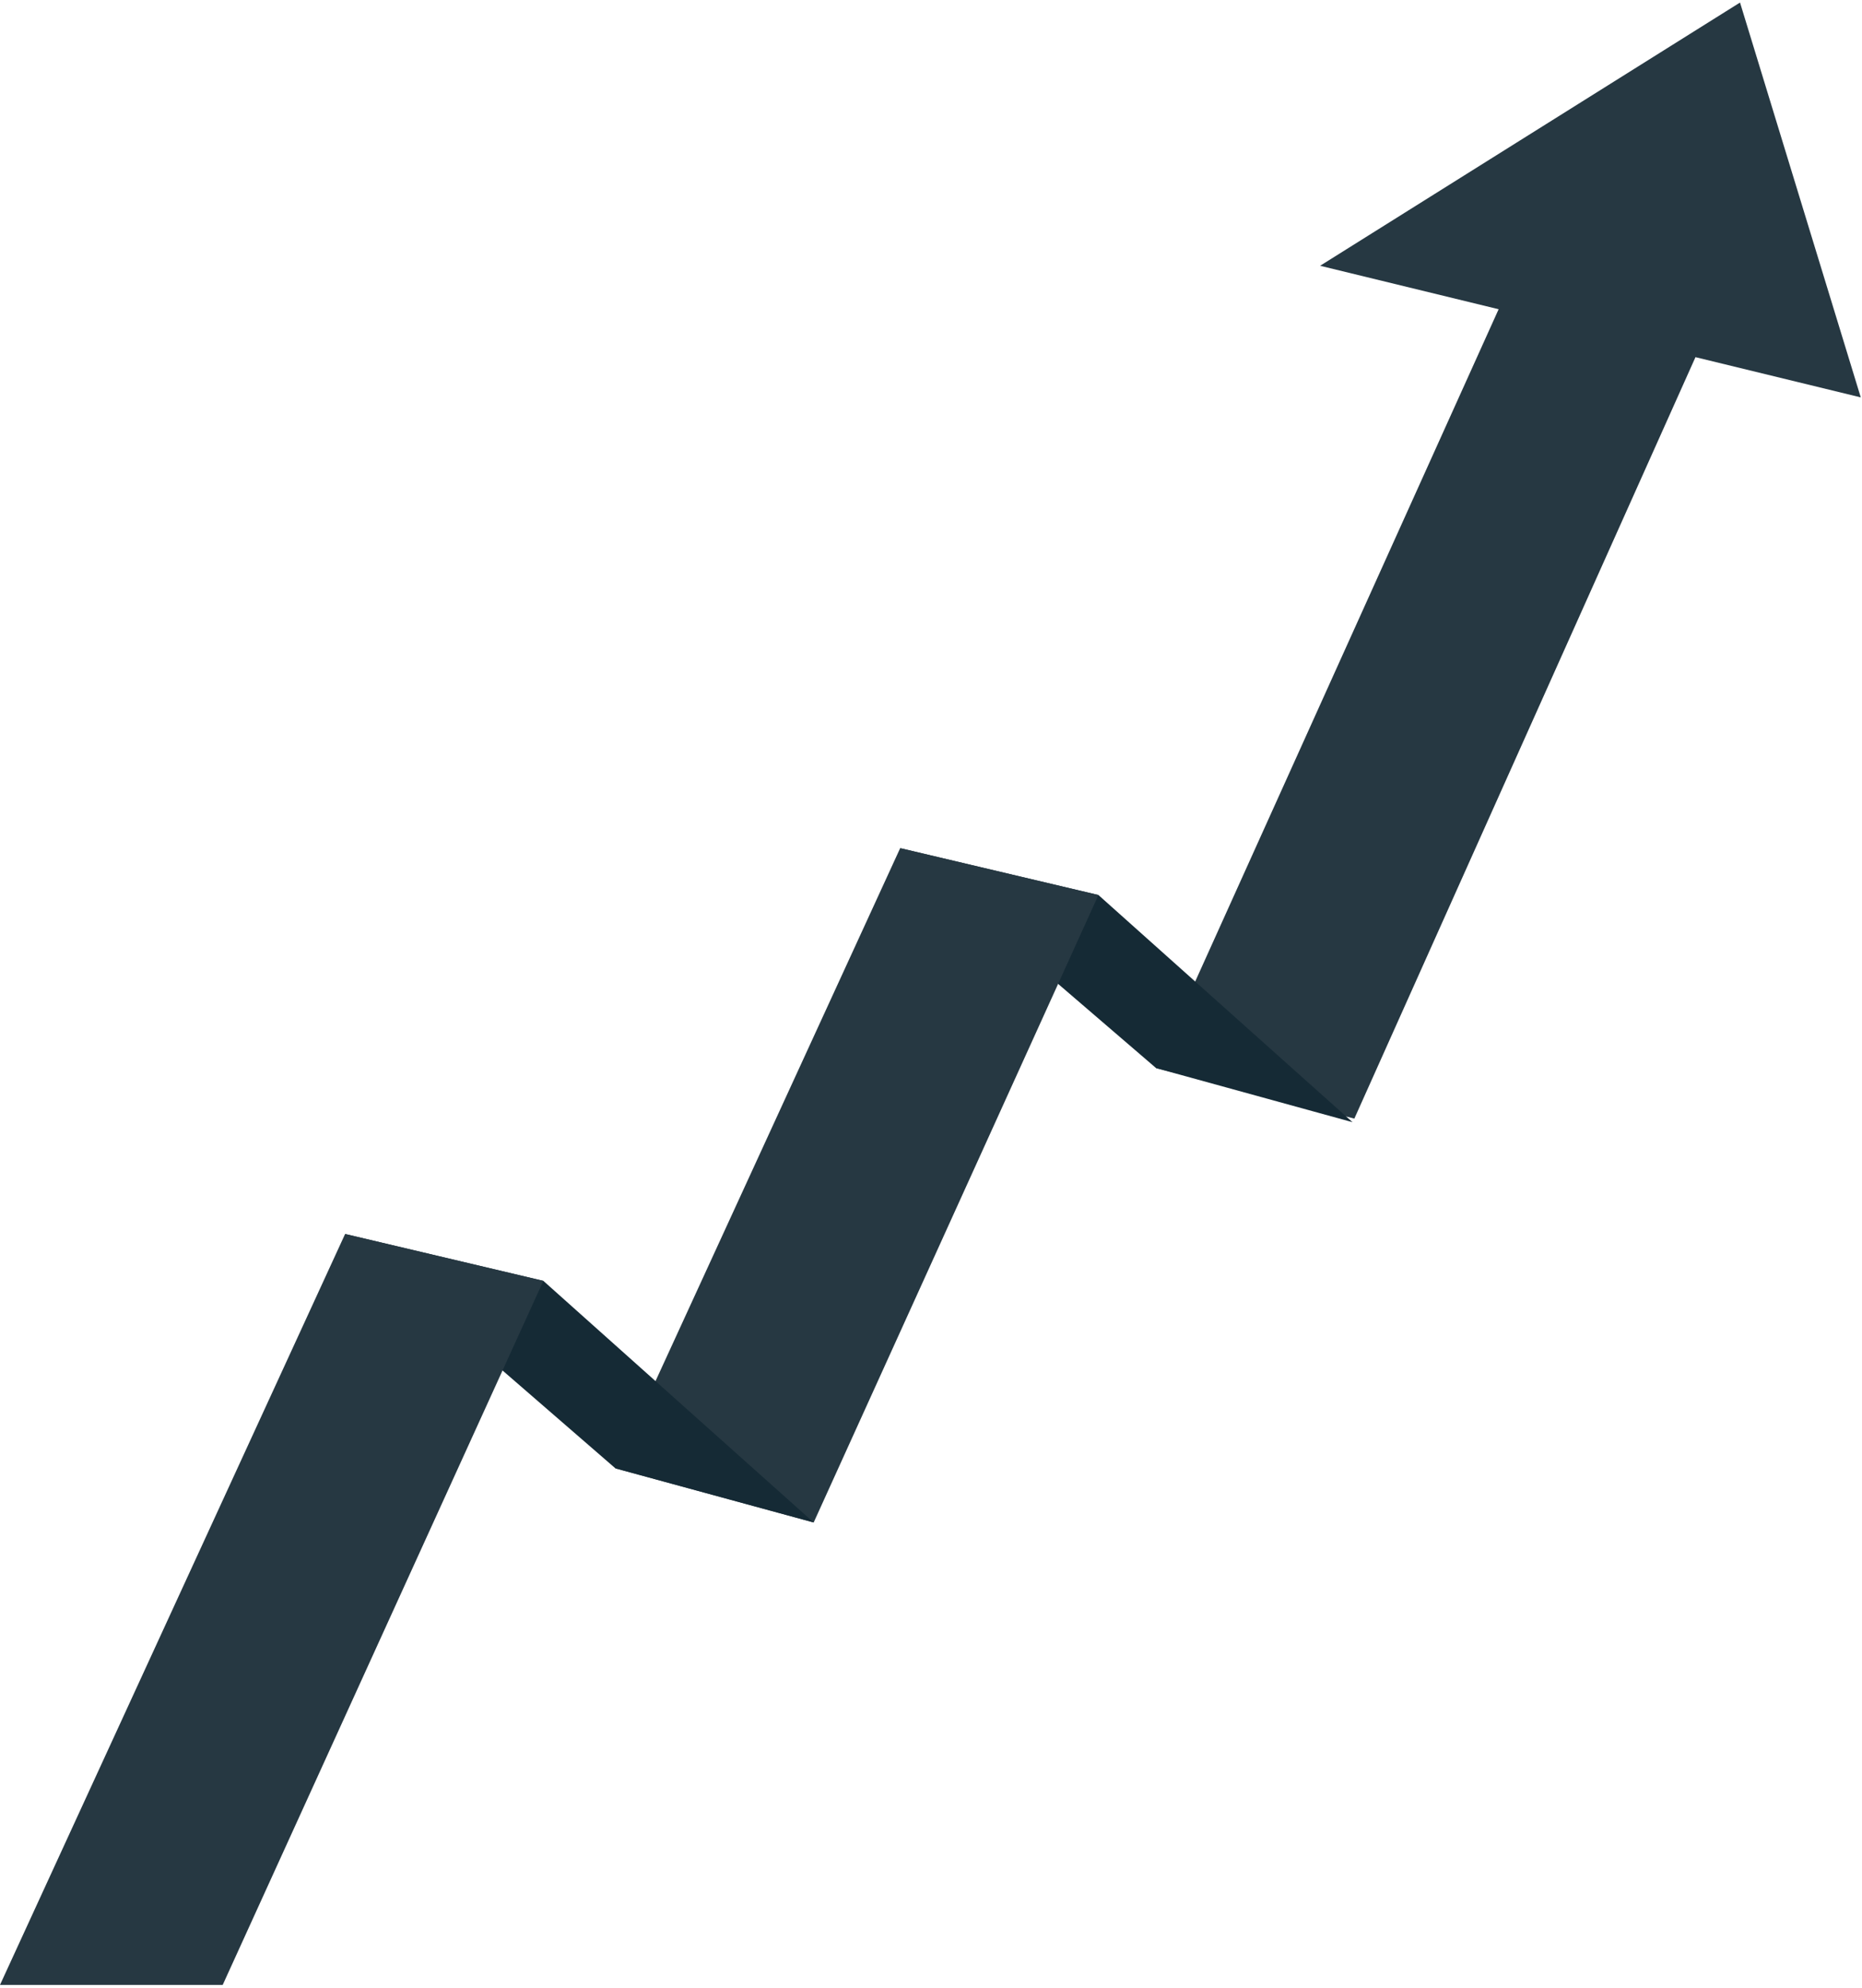
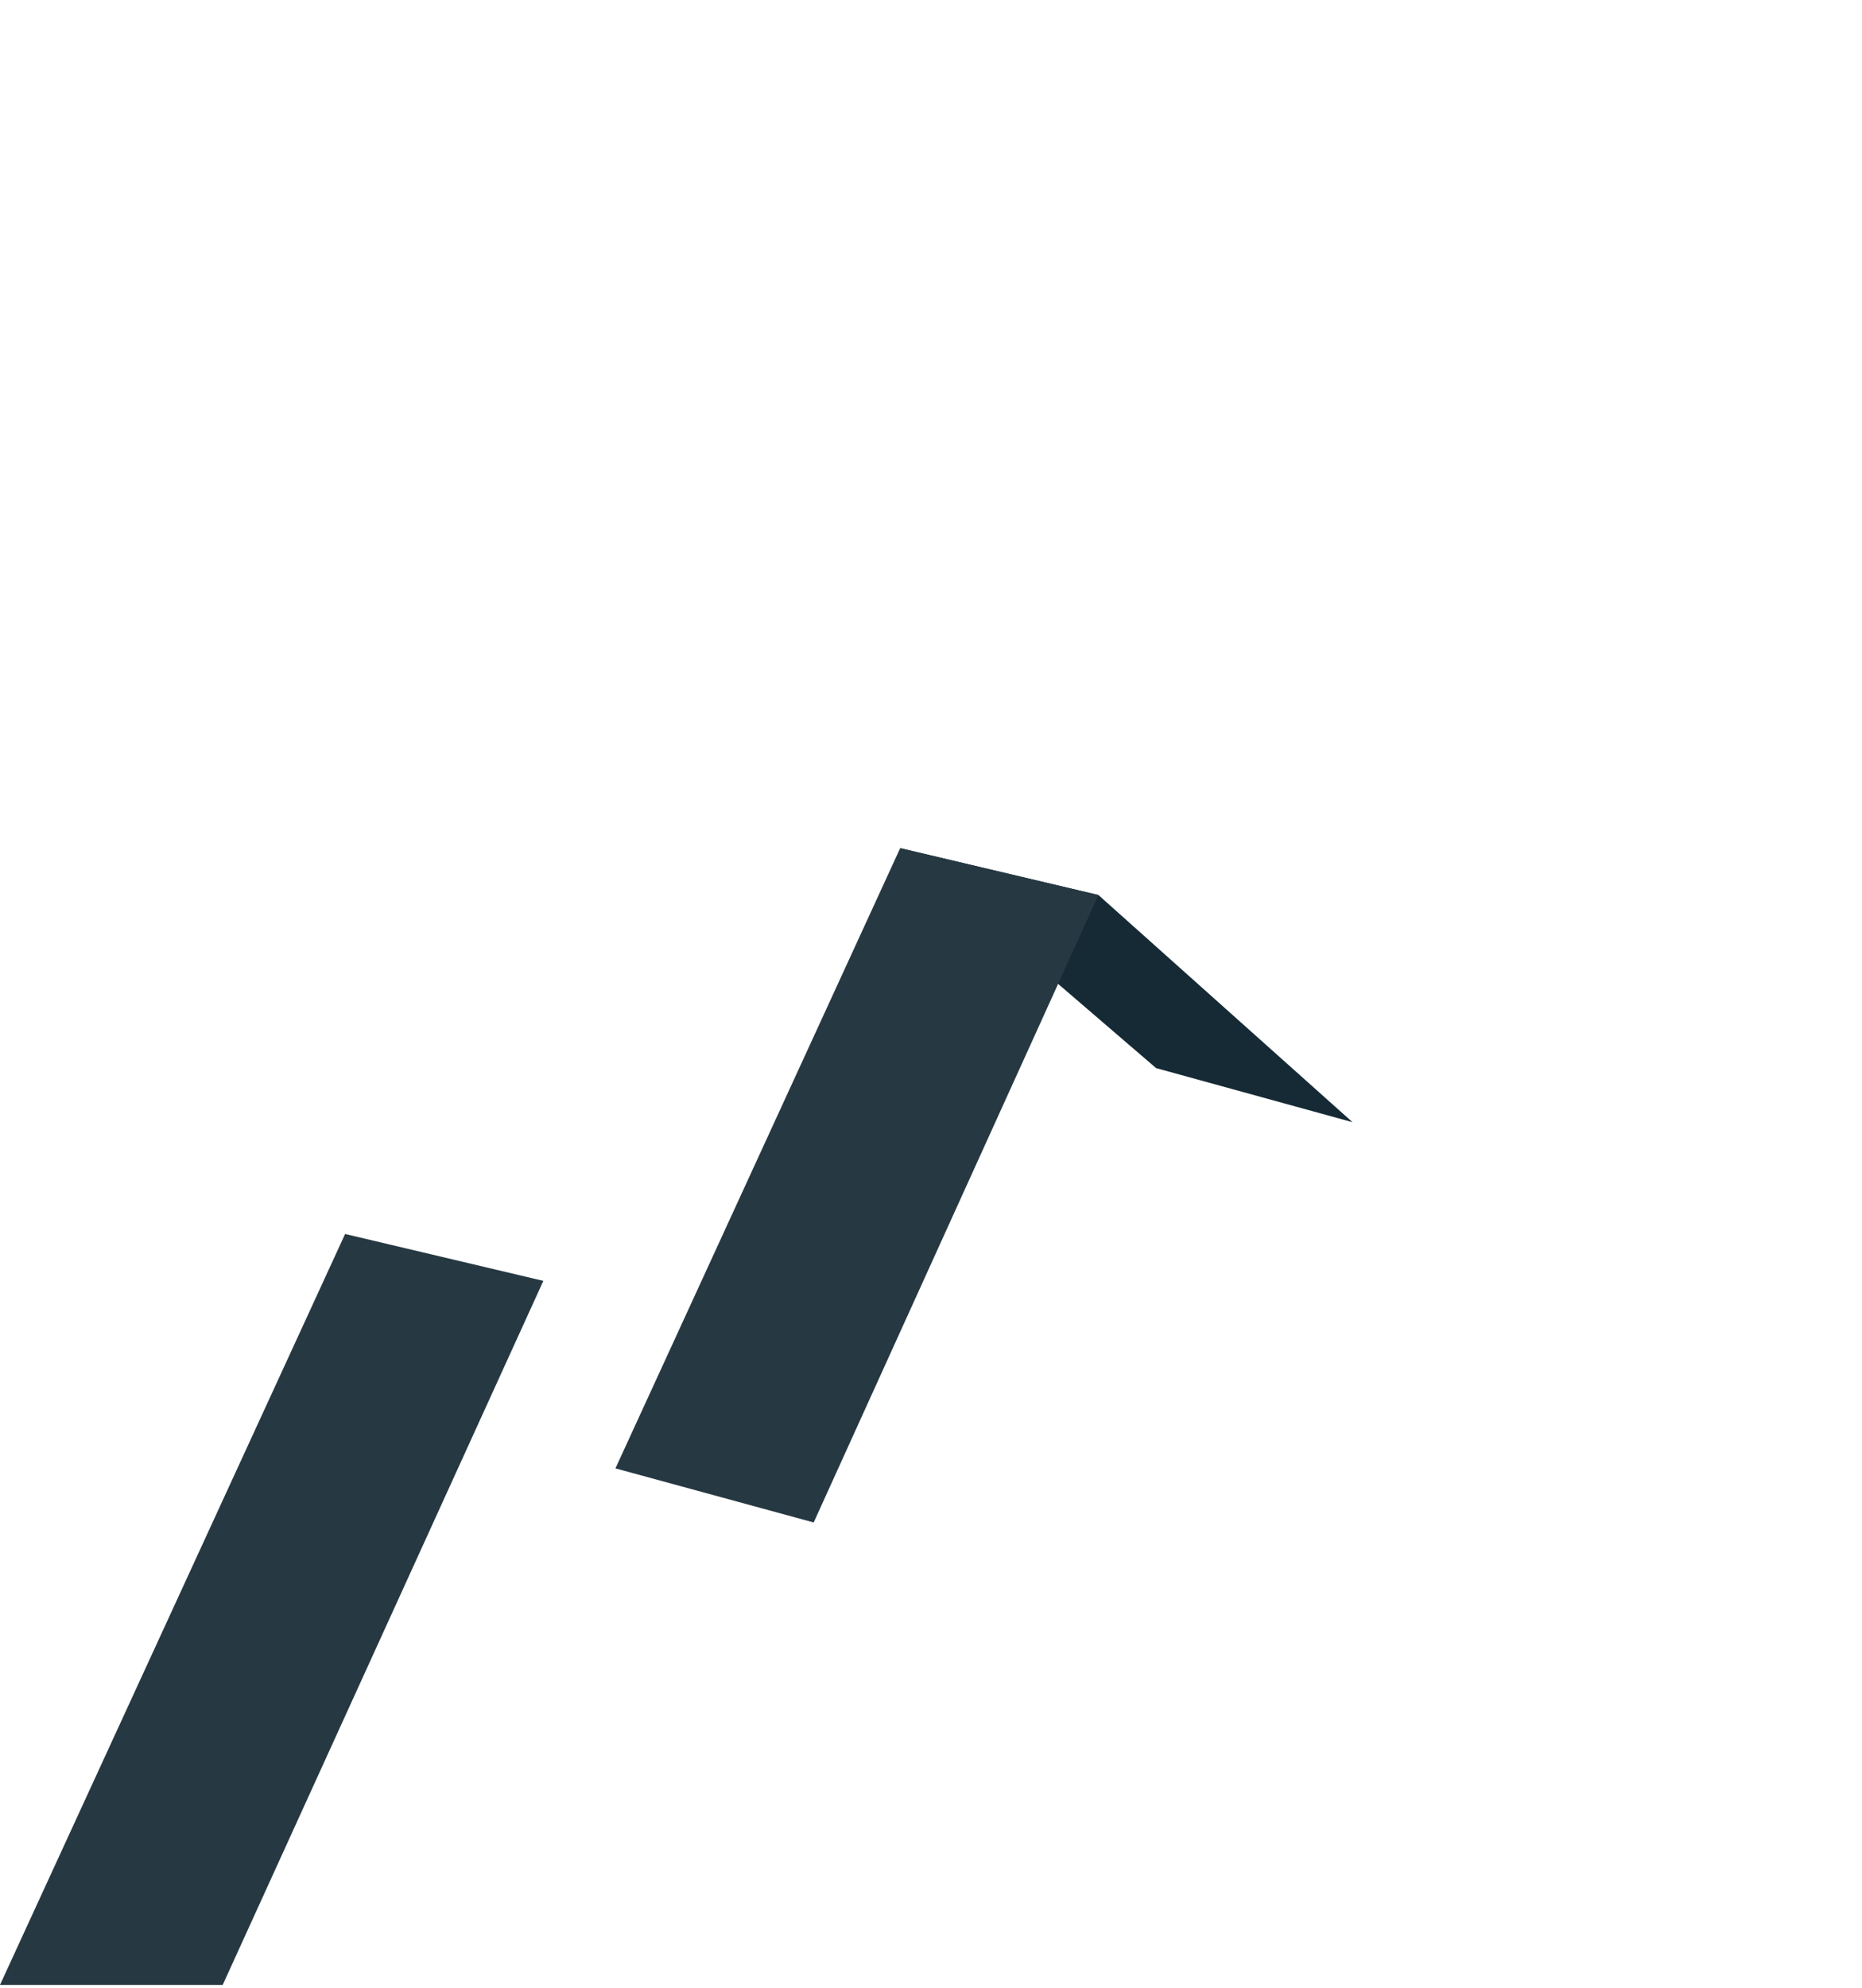
<svg xmlns="http://www.w3.org/2000/svg" width="388" height="414" viewBox="0 0 388 414" fill="none">
-   <path d="M362.582 0.529L387.744 82.772L353.3 74.391L282.217 232.989L240.907 222.474L312.282 64.41L275.081 55.358L362.582 0.529Z" fill="#263842" />
  <path d="M228.889 186.422L281.841 233.74L240.907 222.474L187.58 176.658L228.889 186.422Z" fill="#152A35" />
  <path d="M228.89 186.422L187.58 176.658L128.245 305.844L169.554 317.11L228.89 186.422Z" fill="#263842" />
-   <path d="M113.223 266.788L169.554 317.11L128.245 305.844L71.913 257.023L113.223 266.788Z" fill="#152A35" />
  <path d="M113.223 266.788L71.913 257.023L0 413.428H46.408L113.223 266.788Z" fill="#263842" />
</svg>